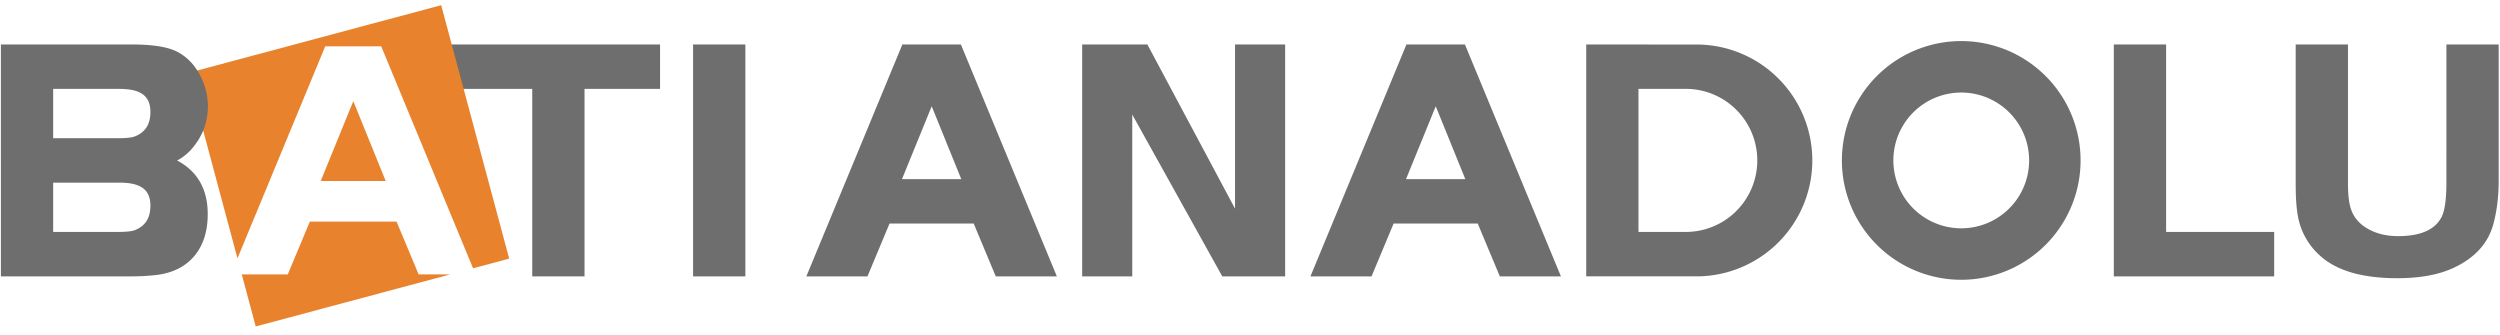
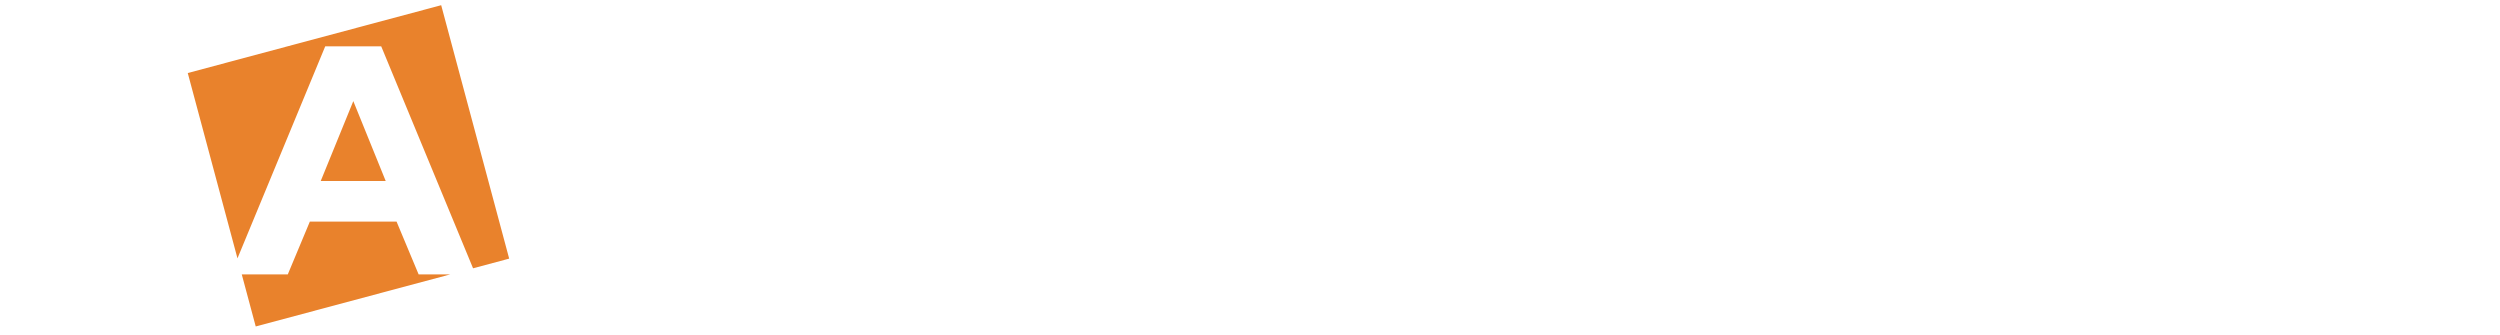
<svg xmlns="http://www.w3.org/2000/svg" width="164" height="22">
  <g fill="none" fill-rule="evenodd">
-     <path fill="#6D6E6D" d="M29.108 5.831V2.918H43.3V5.83h-4.955v12.3h-3.43V5.831z" />
    <path fill="#E9822C" d="M12.317 4.791L28.942.341l4.46 16.624-2.369.635-6.025-14.56h-3.673l-5.757 13.908-3.261-12.157zm17.217 13.21l-12.758 3.415L15.86 18h3.019l1.447-3.463h5.688L27.462 18h2.072zM23.177 6.633l2.125 5.24H21.04l2.137-5.24z" />
-     <path d="M7.702 15.215c.571 0 .94-.041 1.128-.112.693-.264 1.037-.792 1.037-1.614 0-1.316-1.037-1.508-2.098-1.508H3.488v3.234h4.214zm0-6.148c.571 0 .94-.042 1.128-.113.693-.264 1.037-.792 1.037-1.615 0-1.314-1.037-1.507-2.098-1.508H3.488v3.236h4.214zM.06 2.917h8.586c1.334 0 2.323.15 2.95.463.723.366 1.272.97 1.648 1.804.262.584.393 1.18.394 1.782 0 1.055-.355 1.99-1.06 2.801a3.381 3.381 0 0 1-.959.763c1.338.705 2.008 1.885 2.008 3.518 0 1.103-.28 2.009-.85 2.71-.587.723-1.434 1.149-2.525 1.283a14.99 14.99 0 0 1-1.793.089h-8.4V2.918zM45.467 18.13h3.429V2.917h-3.43zm28.809 0H70.99V2.918h4.278l5.75 10.77V2.918h3.287V18.13h-4.123L74.276 7.515zm79.751-6.121c0 .697.056 1.225.159 1.587.18.63.58 1.111 1.21 1.448.542.295 1.18.446 1.914.446 1.522 0 2.455-.443 2.87-1.279.197-.403.303-1.129.304-2.202V2.918h3.429v8.936c0 1.026-.114 1.97-.344 2.828-.348 1.308-1.26 2.284-2.712 2.933-.955.425-2.158.635-3.6.635-2.332 0-4.06-.51-5.151-1.559a4.525 4.525 0 0 1-1.307-2.242c-.135-.548-.202-1.338-.202-2.364V2.918h3.43v9.09zm-15.36-9.091h3.43v12.298h7.09v2.914h-10.52zm-19.779 7.606a7.606 7.606 0 0 1-7.49 7.605h-7.342V2.917l7.342.004a7.604 7.604 0 0 1 7.49 7.603zM107.484 5.83v9.384h3.175a4.69 4.69 0 0 0 4.619-4.691 4.691 4.691 0 0 0-4.619-4.693h-3.175zm21.173-3.135a7.829 7.829 0 1 1 0 15.658 7.829 7.829 0 0 1 0-15.658m.002 3.376a4.453 4.453 0 1 0-.002 8.906 4.453 4.453 0 0 0 .002-8.906m-69.489 5.68h3.89l-1.94-4.78-1.95 4.78zm.026-8.833h3.839L69.33 18.13h-4.008l-1.447-3.464h-5.522l-1.447 3.464h-4.009l6.298-15.212zm33.039 8.833h3.89l-1.94-4.78-1.95 4.78zm.026-8.833H96.1l6.296 15.212h-4.008l-1.447-3.464H91.42l-1.447 3.464h-4.008l6.297-15.212z" fill="#6D6E6D" />
  </g>
</svg>